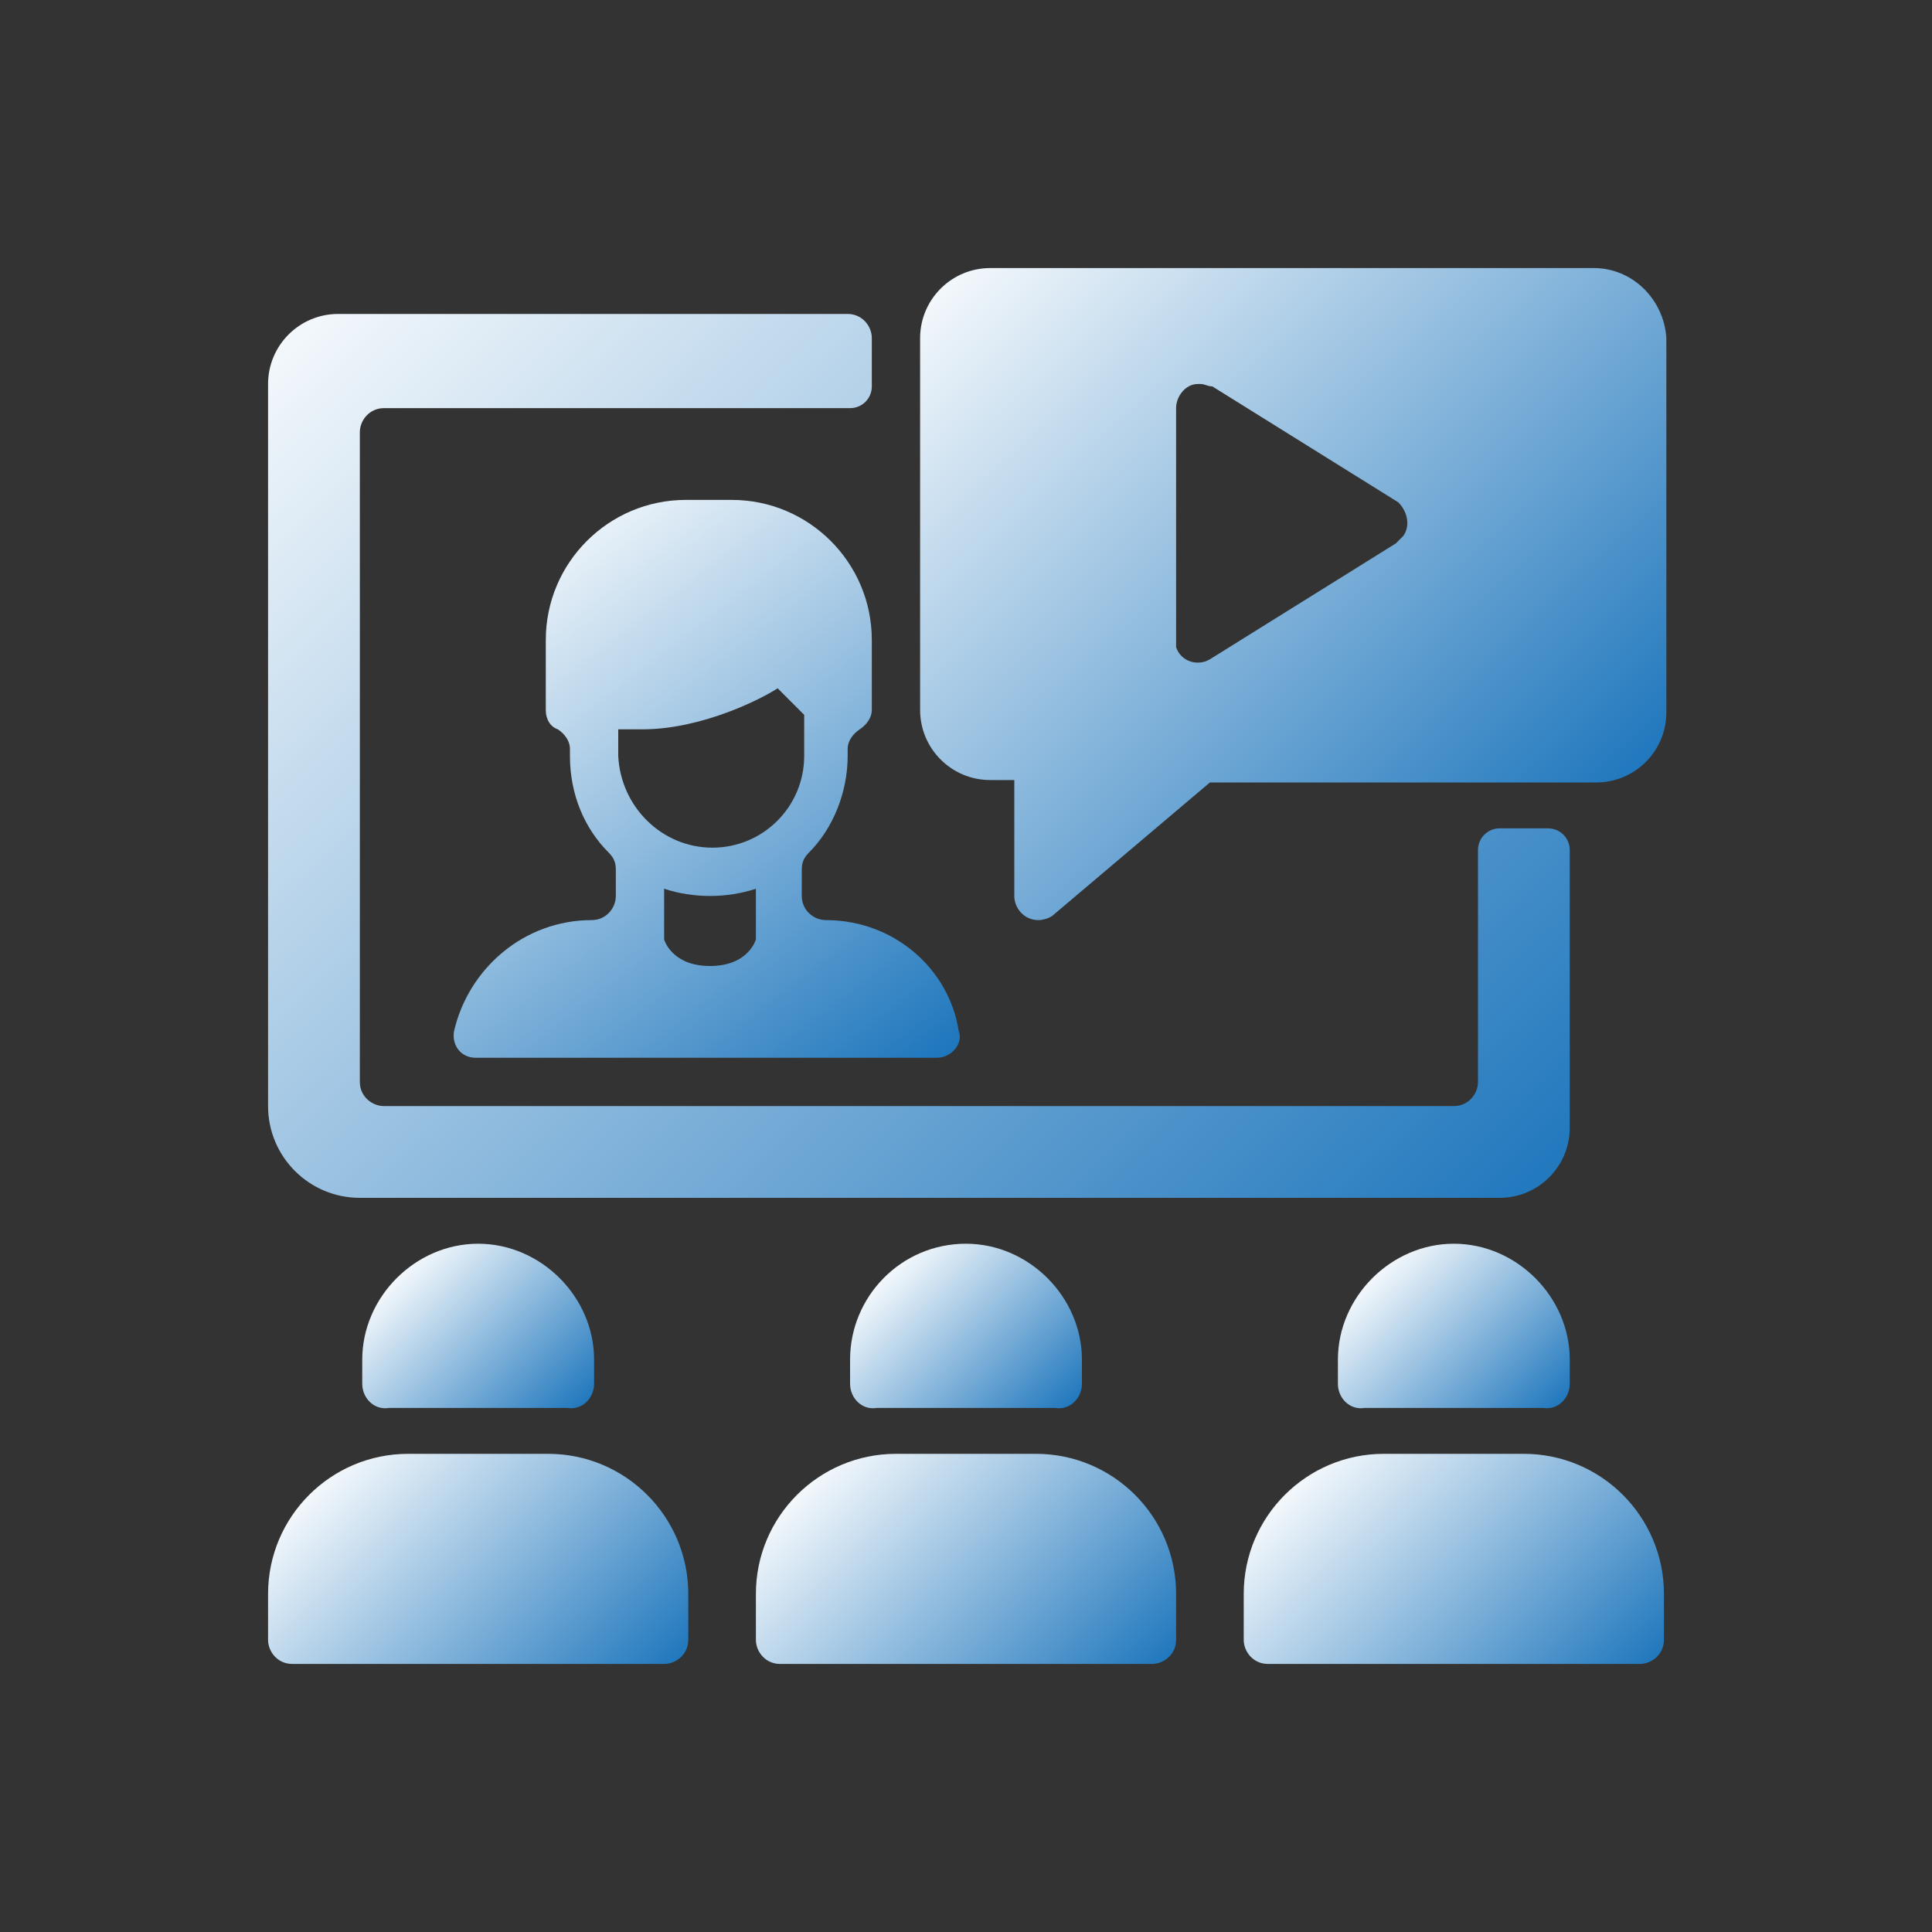
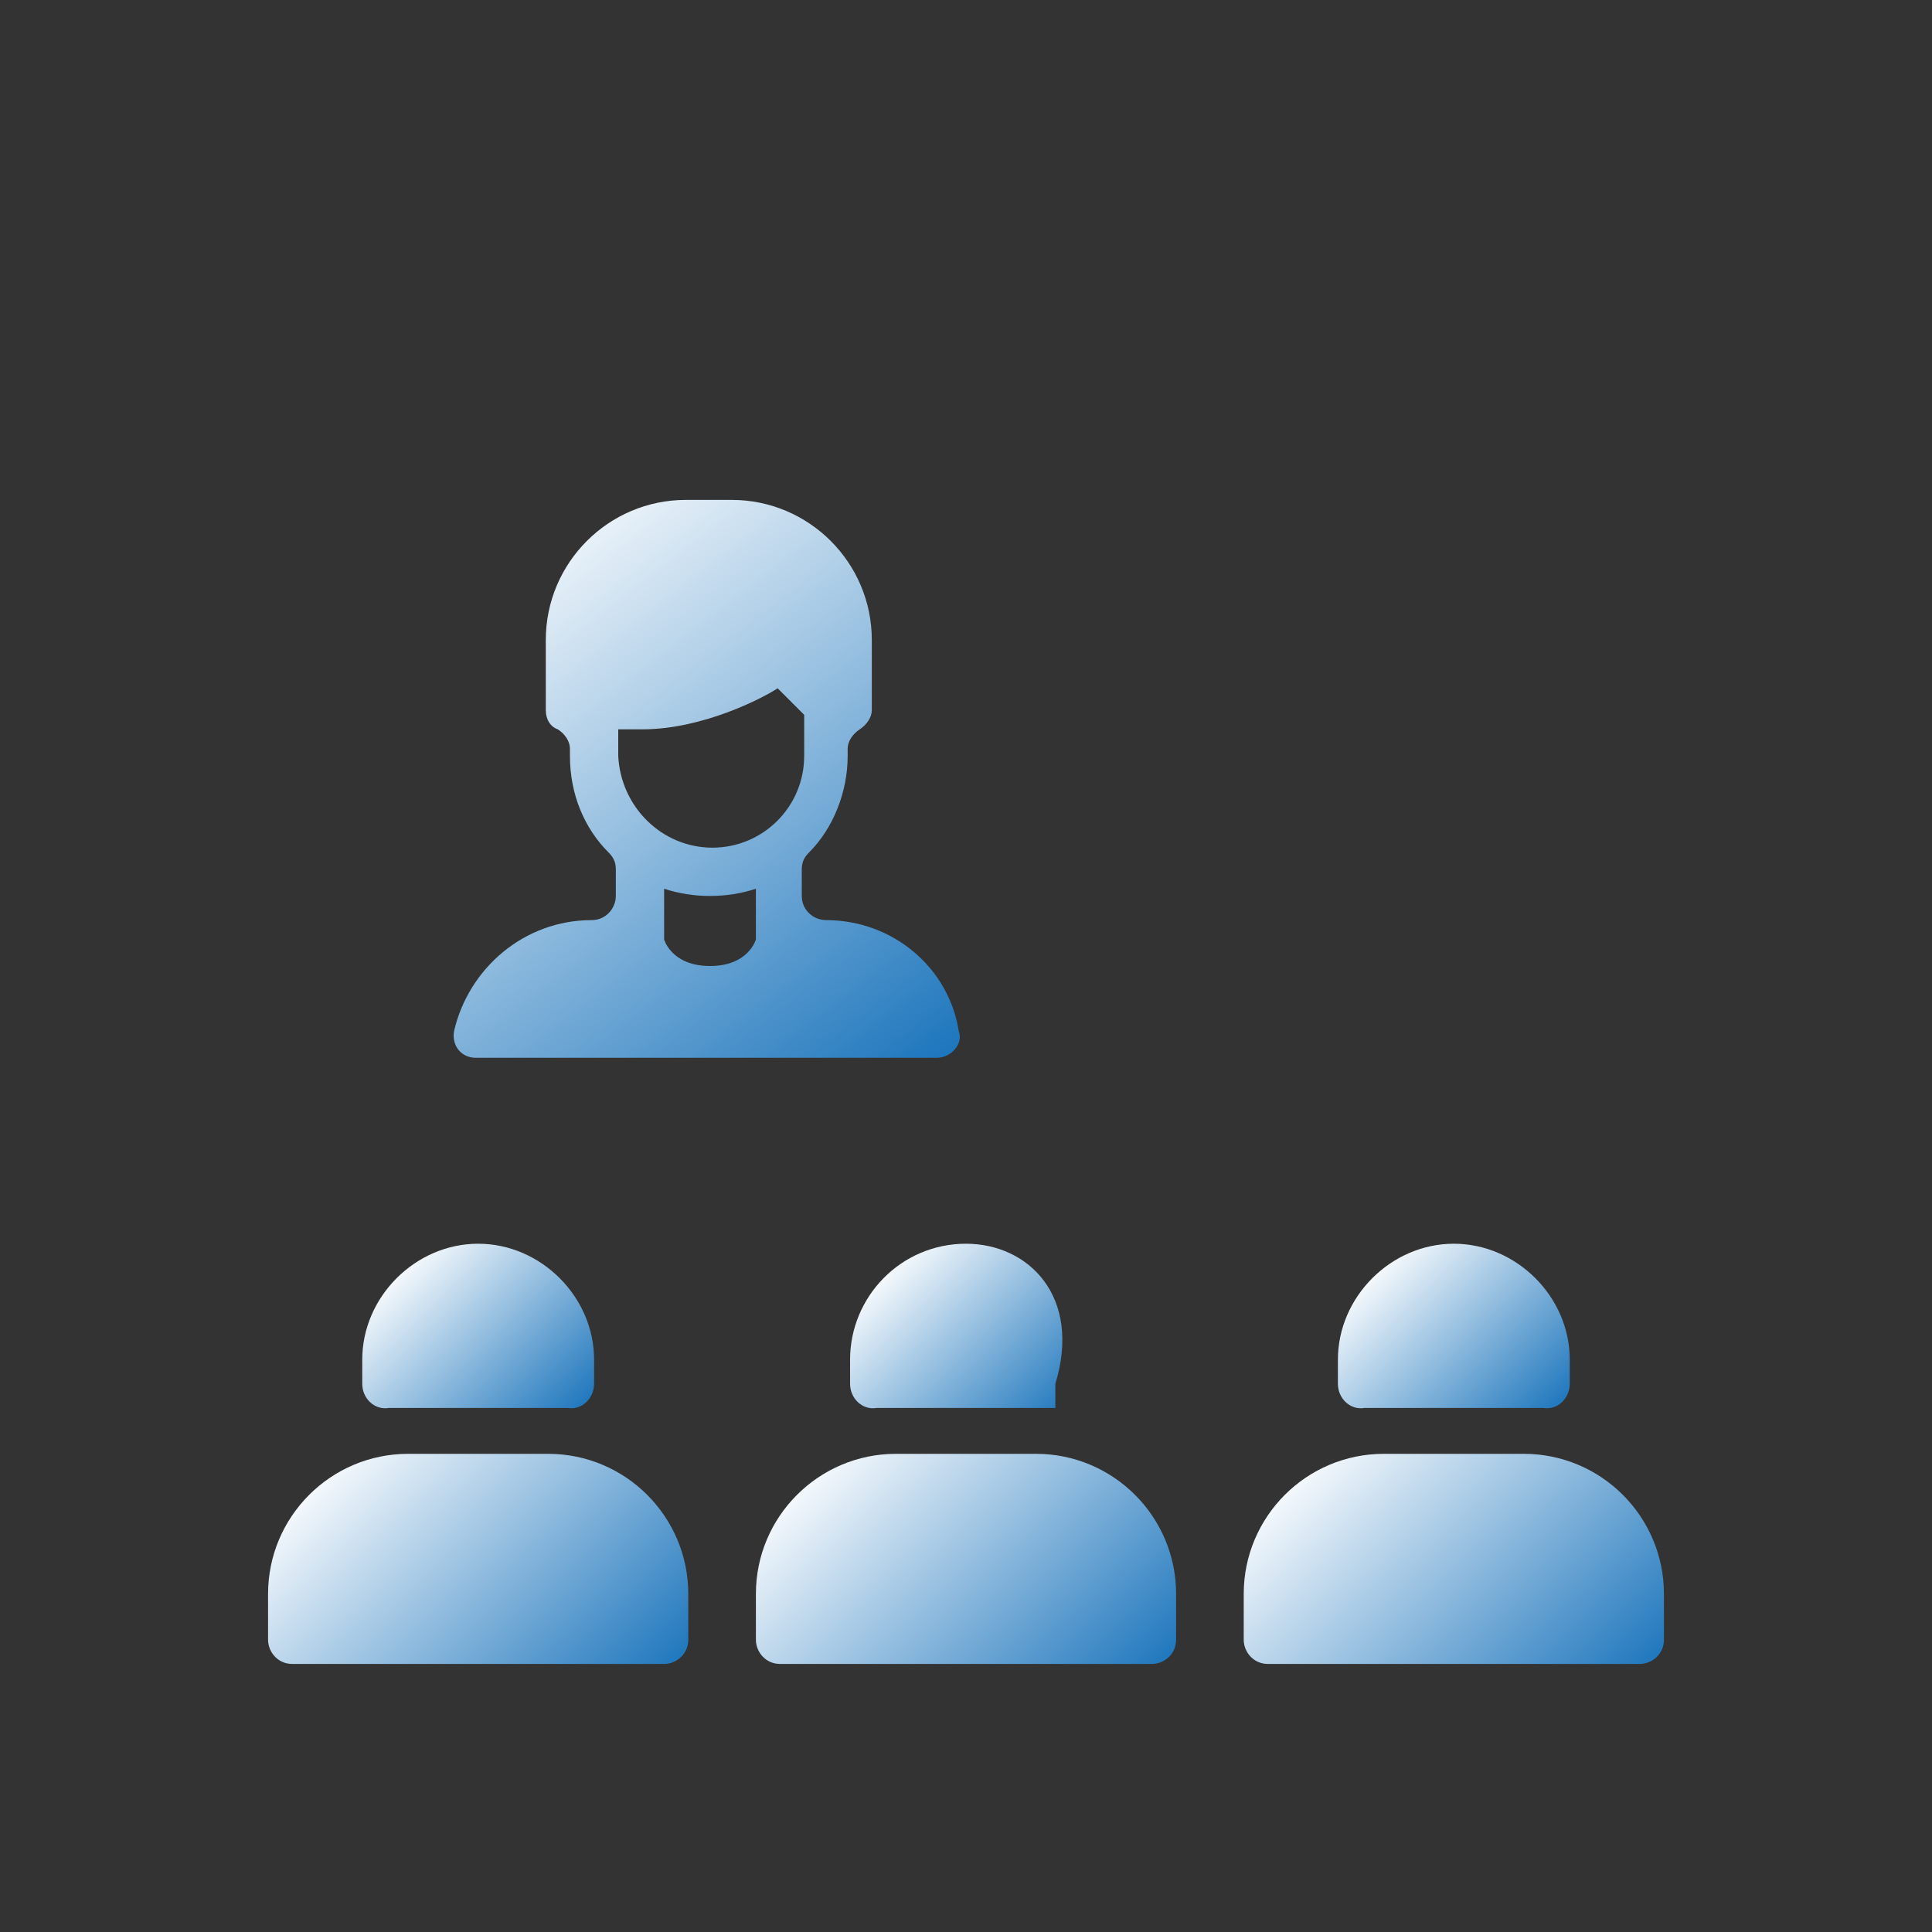
<svg xmlns="http://www.w3.org/2000/svg" version="1.1" id="Layer_1" x="0px" y="0px" viewBox="0 0 80 80" enable-background="new 0 0 80 80" xml:space="preserve">
  <rect x="0" y="0" width="80" height="80" fill="#333333" stroke="none" />
  <g>
    <linearGradient id="SVGID_1_" gradientUnits="userSpaceOnUse" x1="9.212" y1="11.641" x2="55.83" y2="59.162">
      <stop offset="0" style="stop-color:#FFFFFF" />
      <stop offset="1" style="stop-color:#1C75BC" />
    </linearGradient>
-     <path fill="url(#SVGID_1_)" d="M14,13c-1.6,0-2.9,1.3-2.9,2.9v29.9c0,2.1,1.7,3.8,3.8,3.8h47.2c1.6,0,2.9-1.3,2.9-2.9V35.2   c0-0.5-0.4-0.9-0.9-0.9h-2c-0.5,0-0.9,0.4-0.9,0.9v9.6c0,0.5-0.4,1-1,1c0,0,0,0,0,0H15.9c-0.5,0-1-0.4-1-1V17.9c0-0.5,0.4-1,1-1   c0,0,0,0,0,0h19.3c0.5,0,0.9-0.4,0.9-0.9V14v0c0-0.5-0.4-1-1-1L14,13z" />
    <linearGradient id="SVGID_2_" gradientUnits="userSpaceOnUse" x1="39.333" y1="8.805" x2="65.336" y2="35.311">
      <stop offset="0" style="stop-color:#FFFFFF" />
      <stop offset="1" style="stop-color:#1C75BC" />
    </linearGradient>
-     <path fill="url(#SVGID_2_)" d="M66,11.1H41c-1.6,0-2.9,1.3-2.9,2.9v15.4c0,1.6,1.3,2.9,2.9,2.9h1c0,0,0,0,0,0v4.8c0,0.5,0.4,1,1,1   c0.2,0,0.5-0.1,0.6-0.2l6.5-5.5c0,0,0,0,0,0h16c1.6,0,2.9-1.3,2.9-2.9V14C68.9,12.4,67.6,11.1,66,11.1z M58.1,22.2   c-0.1,0.1-0.2,0.2-0.3,0.3l-7.7,4.8c-0.5,0.3-1.2,0.1-1.4-0.5c0-0.1,0-0.2,0-0.3v-9.6c0-0.5,0.4-1,0.9-1c0,0,0,0,0.1,0h0   c0.2,0,0.3,0.1,0.5,0.1l7.7,4.8C58.3,21.2,58.4,21.8,58.1,22.2z" />
    <linearGradient id="SVGID_3_" gradientUnits="userSpaceOnUse" x1="18.881" y1="22.622" x2="36.728" y2="45.861">
      <stop offset="0" style="stop-color:#FFFFFF" />
      <stop offset="1" style="stop-color:#1C75BC" />
    </linearGradient>
    <path fill="url(#SVGID_3_)" d="M34.2,38.1c-0.5,0-1-0.4-1-1V36c0-0.3,0.1-0.5,0.3-0.7c1-1,1.6-2.5,1.6-4v-0.3   c0-0.3,0.2-0.6,0.5-0.8c0.3-0.2,0.5-0.5,0.5-0.8c0,0,0,0,0,0v-2.9c0-3.2-2.6-5.8-5.8-5.8h-1.9c-3.2,0-5.8,2.6-5.8,5.8v2.9   c0,0.4,0.2,0.7,0.5,0.8c0.3,0.2,0.5,0.5,0.5,0.8v0.3c0,1.6,0.6,3,1.6,4c0.2,0.2,0.3,0.4,0.3,0.7v1.1c0,0.5-0.4,1-1,1   c-2.8,0-5.1,2-5.7,4.6c-0.1,0.6,0.3,1.1,0.9,1.1h19.1c0.6,0,1.1-0.6,0.9-1.1C39.3,40.1,37,38.1,34.2,38.1z M31.3,38.9   C31.3,38.9,31.3,38.9,31.3,38.9c0,0-0.3,1.1-1.9,1.1c-1.6,0-1.9-1.1-1.9-1.1c0,0,0,0,0,0v-2.1c0,0,0,0,0,0c1.2,0.4,2.6,0.4,3.8,0   c0,0,0,0,0,0V38.9z M33.3,31.3c0,2.1-1.7,3.8-3.8,3.8c-2.1,0-3.8-1.7-3.9-3.8c0,0,0,0,0-0.1v-1c0,0,0,0,0,0h1c2.5,0,5-1.3,5.6-1.7   v0l1.1,1.1c0,0,0,0,0,0V31.3z" />
    <linearGradient id="SVGID_4_" gradientUnits="userSpaceOnUse" x1="16.203" y1="52.395" x2="23.158" y2="59.486">
      <stop offset="0" style="stop-color:#FFFFFF" />
      <stop offset="1" style="stop-color:#1C75BC" />
    </linearGradient>
    <path fill="url(#SVGID_4_)" d="M19.8,51.5c-2.6,0-4.8,2.2-4.8,4.8v1c0,0,0,0,0,0c0,0.6,0.5,1.1,1.1,1c0.3,0,0.5,0,0.8,0h5.8   c0.3,0,0.5,0,0.8,0c0.6,0.1,1.1-0.4,1.1-1c0,0,0,0,0,0v-1C24.6,53.7,22.4,51.5,19.8,51.5L19.8,51.5z" />
    <linearGradient id="SVGID_5_" gradientUnits="userSpaceOnUse" x1="36.395" y1="52.395" x2="43.352" y2="59.486">
      <stop offset="0" style="stop-color:#FFFFFF" />
      <stop offset="1" style="stop-color:#1C75BC" />
    </linearGradient>
-     <path fill="url(#SVGID_5_)" d="M40,51.5c-2.7,0-4.8,2.2-4.8,4.8v1c0,0,0,0,0,0c0,0.6,0.5,1.1,1.1,1c0.3,0,0.5,0,0.8,0h5.8   c0.3,0,0.5,0,0.8,0c0.6,0.1,1.1-0.4,1.1-1c0,0,0,0,0,0v-1C44.8,53.7,42.6,51.5,40,51.5L40,51.5z" />
+     <path fill="url(#SVGID_5_)" d="M40,51.5c-2.7,0-4.8,2.2-4.8,4.8v1c0,0,0,0,0,0c0,0.6,0.5,1.1,1.1,1c0.3,0,0.5,0,0.8,0h5.8   c0.3,0,0.5,0,0.8,0c0,0,0,0,0,0v-1C44.8,53.7,42.6,51.5,40,51.5L40,51.5z" />
    <linearGradient id="SVGID_6_" gradientUnits="userSpaceOnUse" x1="56.606" y1="52.394" x2="63.564" y2="59.486">
      <stop offset="0" style="stop-color:#FFFFFF" />
      <stop offset="1" style="stop-color:#1C75BC" />
    </linearGradient>
    <path fill="url(#SVGID_6_)" d="M60.2,51.5c-2.6,0-4.8,2.2-4.8,4.8v1c0,0,0,0,0,0c0,0.6,0.5,1.1,1.1,1c0.3,0,0.5,0,0.8,0h5.8   c0.3,0,0.5,0,0.8,0c0.6,0.1,1.1-0.4,1.1-1c0,0,0,0,0,0v-1C65,53.7,62.8,51.5,60.2,51.5L60.2,51.5z" />
    <linearGradient id="SVGID_7_" gradientUnits="userSpaceOnUse" x1="13.721" y1="59.761" x2="25.5" y2="71.769">
      <stop offset="0" style="stop-color:#FFFFFF" />
      <stop offset="1" style="stop-color:#1C75BC" />
    </linearGradient>
    <path fill="url(#SVGID_7_)" d="M16.9,60.2c-3.2,0-5.8,2.6-5.8,5.8v1.9c0,0.5,0.4,1,1,1h0h15.4c0.5,0,1-0.4,1-1c0,0,0,0,0,0V66   c0-3.2-2.6-5.8-5.8-5.8L16.9,60.2z" />
    <linearGradient id="SVGID_8_" gradientUnits="userSpaceOnUse" x1="33.919" y1="59.764" x2="45.698" y2="71.771">
      <stop offset="0" style="stop-color:#FFFFFF" />
      <stop offset="1" style="stop-color:#1C75BC" />
    </linearGradient>
    <path fill="url(#SVGID_8_)" d="M37.1,60.2c-3.2,0-5.8,2.6-5.8,5.8v1.9c0,0.5,0.4,1,1,1h0h15.4c0.5,0,1-0.4,1-1v0V66   c0-3.2-2.6-5.8-5.8-5.8H37.1z" />
    <linearGradient id="SVGID_9_" gradientUnits="userSpaceOnUse" x1="54.132" y1="59.764" x2="65.909" y2="71.769">
      <stop offset="0" style="stop-color:#FFFFFF" />
      <stop offset="1" style="stop-color:#1C75BC" />
    </linearGradient>
    <path fill="url(#SVGID_9_)" d="M57.3,60.2c-3.2,0-5.8,2.6-5.8,5.8v1.9c0,0.5,0.4,1,1,1h0h15.4c0.5,0,1-0.4,1-1V66   c0-3.2-2.6-5.8-5.8-5.8H57.3z" />
  </g>
</svg>